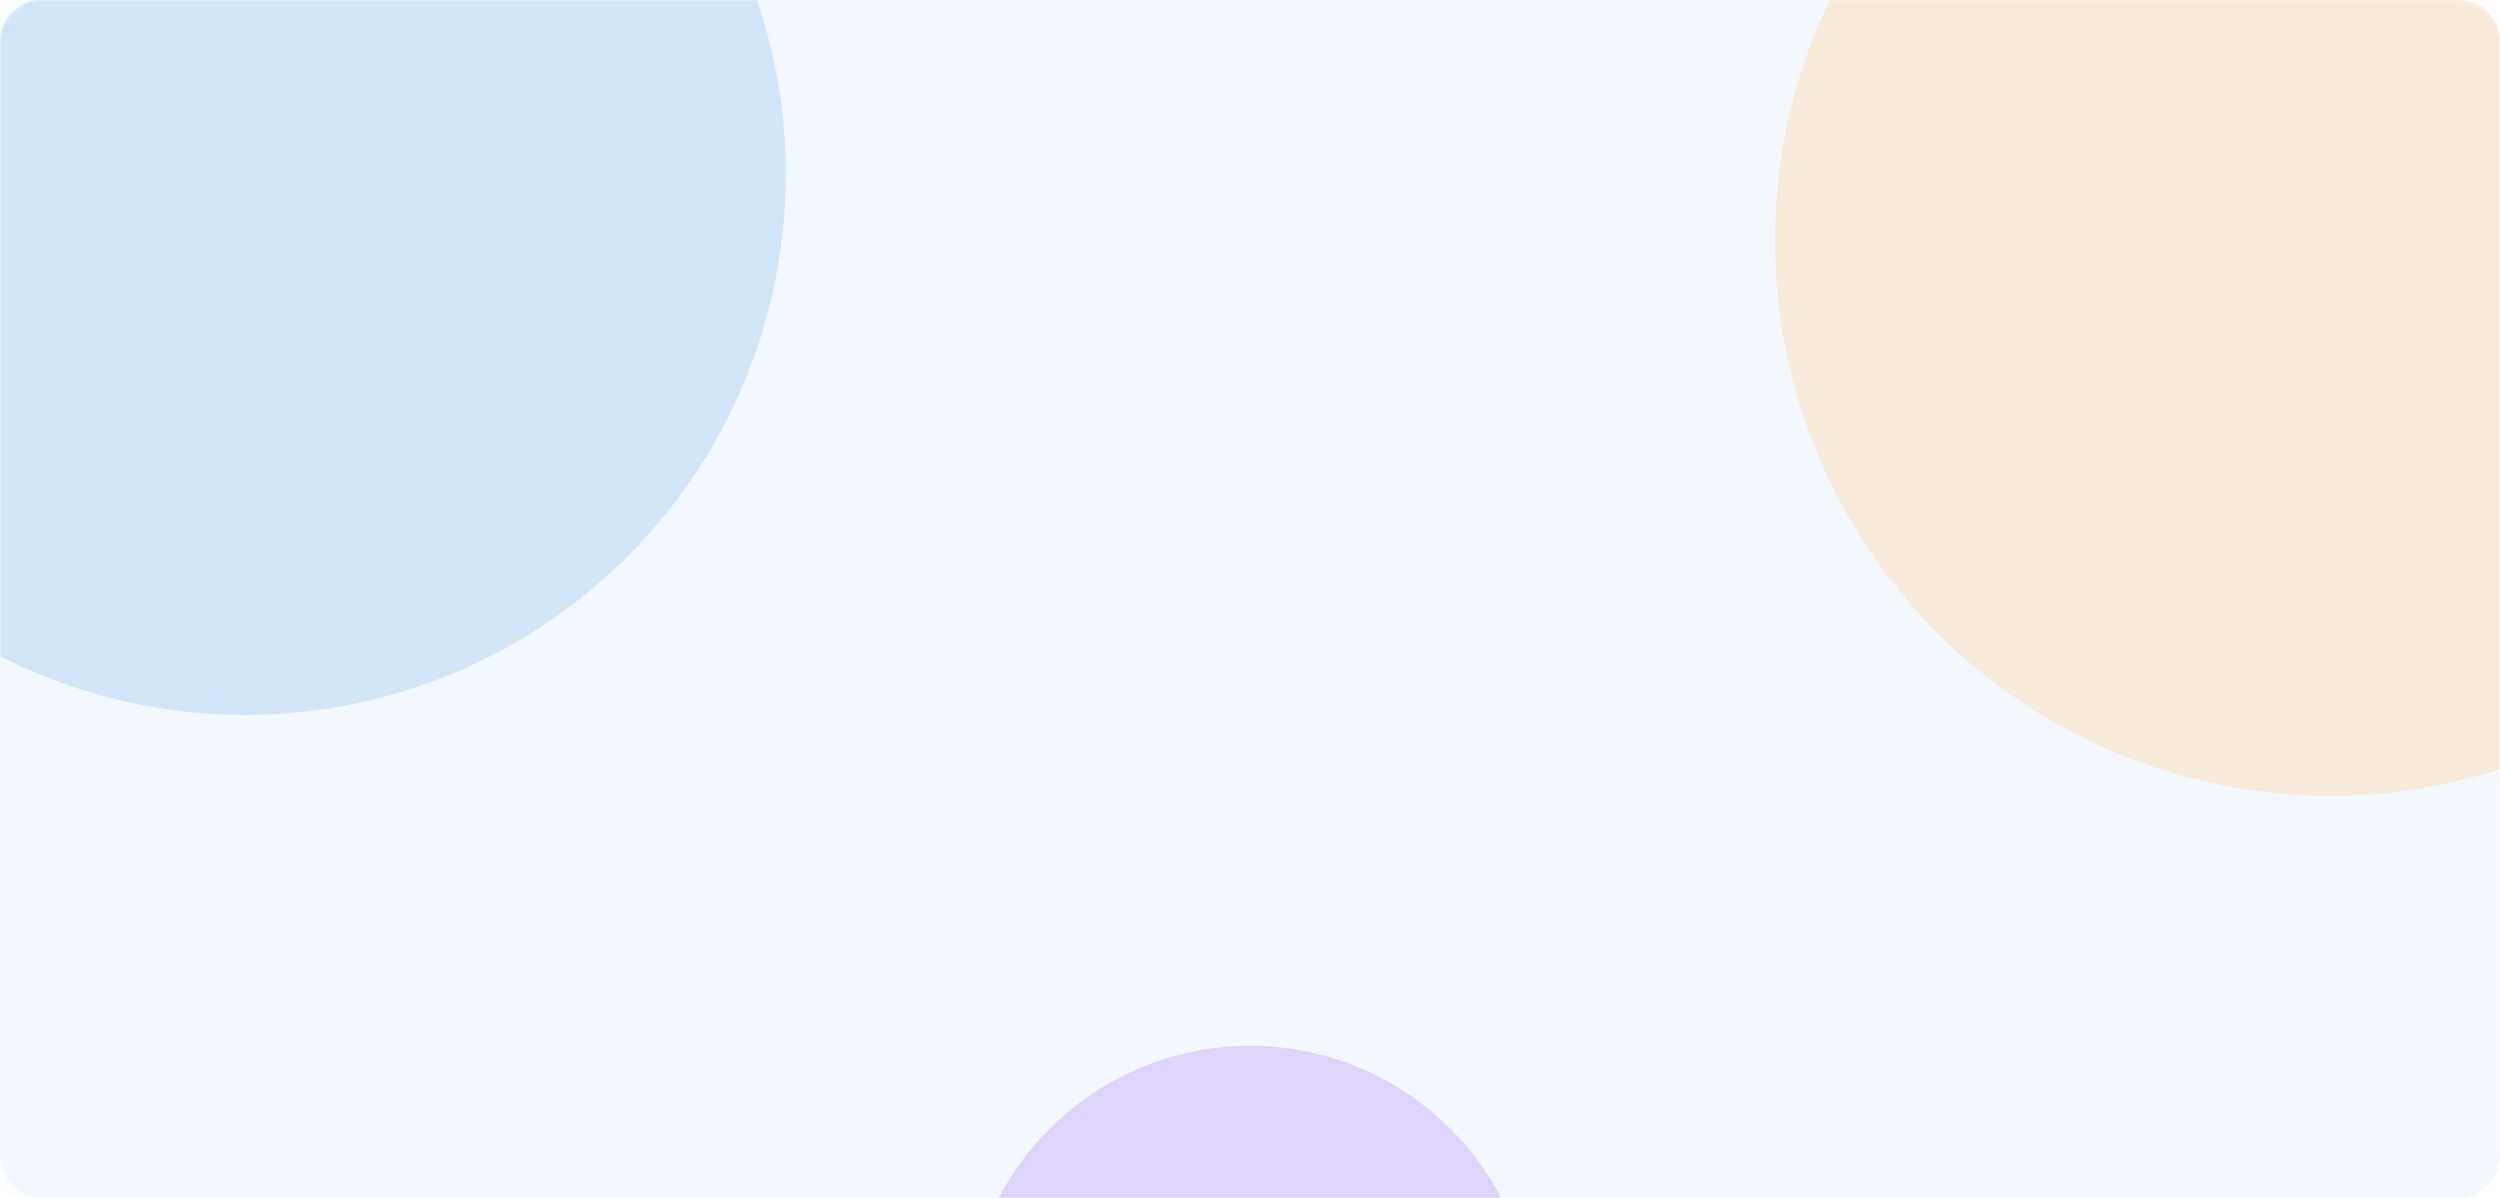
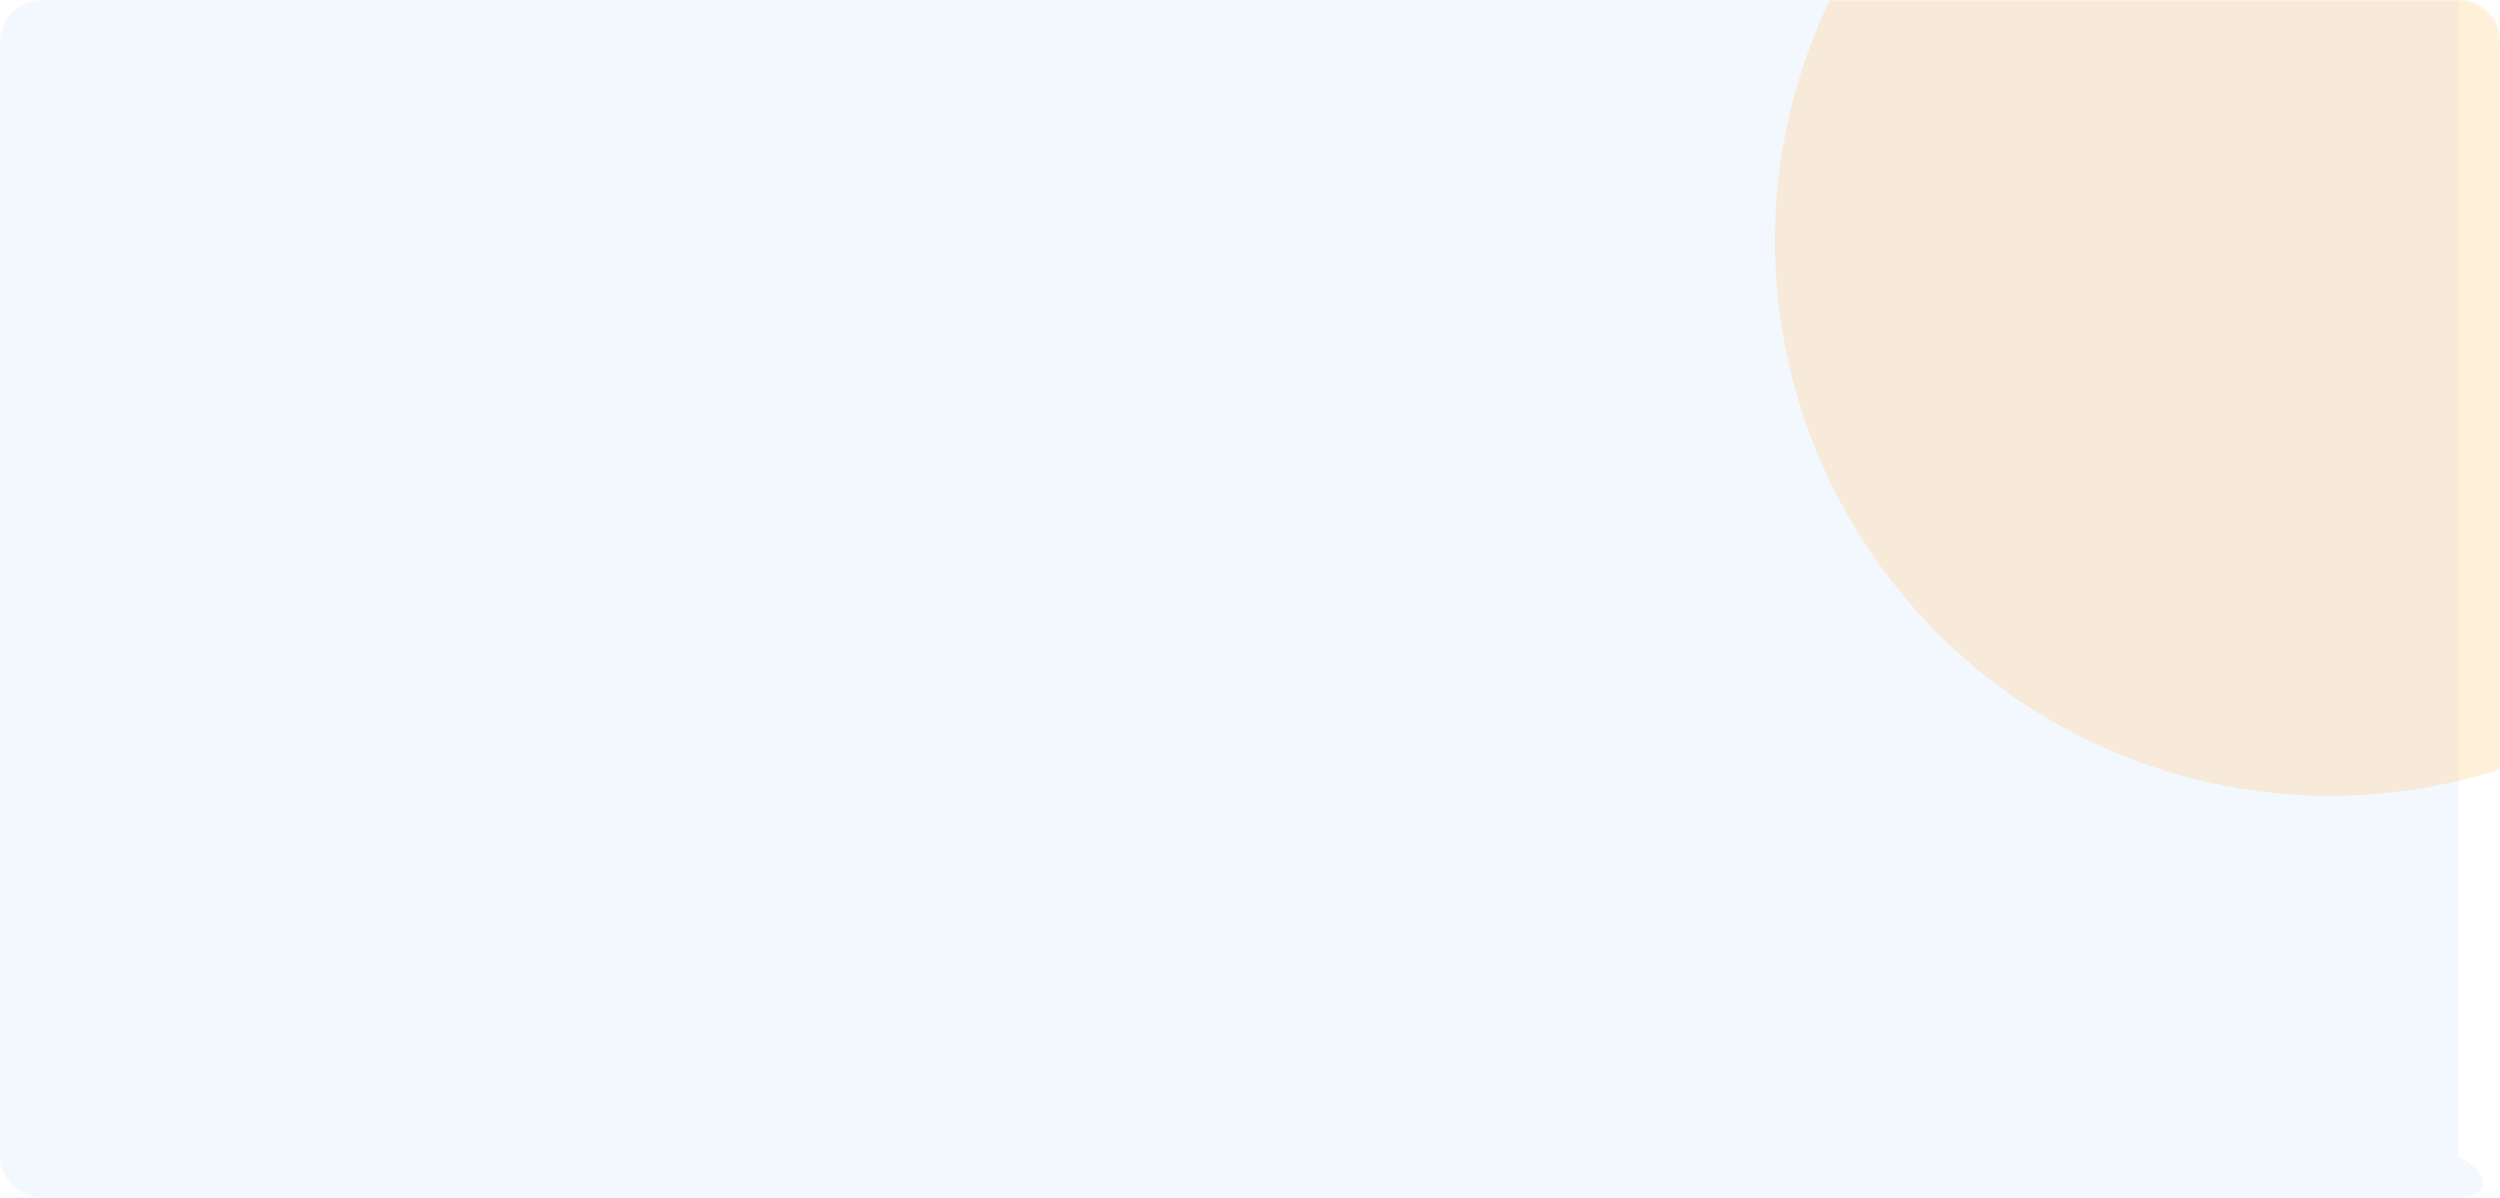
<svg xmlns="http://www.w3.org/2000/svg" width="1200" height="575" viewBox="0 0 1200 575" fill="none">
  <mask id="mask0_60_1172" style="mask-type:alpha" maskUnits="userSpaceOnUse" x="0" y="0" width="1200" height="575">
    <path d="M0 20C0 8.954 8.954 0 20 0H1180C1191.05 0 1200 8.954 1200 20V555C1200 566.046 1191.05 575 1180 575H20C8.954 575 0 566.046 0 555V20Z" fill="white" />
  </mask>
  <g mask="url(#mask0_60_1172)">
-     <path d="M0 20C0 8.954 8.954 0 20 0H1180C1191.05 0 1200 8.954 1200 20V555C1200 566.046 1191.05 575 1180 575H20C8.954 575 0 566.046 0 555V20Z" fill="#F3F7FE" />
+     <path d="M0 20C0 8.954 8.954 0 20 0H1180V555C1200 566.046 1191.05 575 1180 575H20C8.954 575 0 566.046 0 555V20Z" fill="#F3F7FE" />
    <g opacity="0.2" filter="url(#filter0_f_60_1172)">
-       <circle cx="117.596" cy="83.596" r="259.596" fill="#4C9BE3" />
-     </g>
+       </g>
    <g opacity="0.2" filter="url(#filter1_f_60_1172)">
-       <circle cx="600" cy="638" r="136" fill="#8D42ED" />
-     </g>
+       </g>
    <g opacity="0.3" filter="url(#filter2_f_60_1172)">
      <circle cx="1118.5" cy="115.5" r="266.5" fill="#FFCC80" />
    </g>
  </g>
  <defs>
    <filter id="filter0_f_60_1172" x="-442" y="-476" width="1119.19" height="1119.19" filterUnits="userSpaceOnUse" color-interpolation-filters="sRGB">
      <feFlood flood-opacity="0" result="BackgroundImageFix" />
      <feBlend mode="normal" in="SourceGraphic" in2="BackgroundImageFix" result="shape" />
      <feGaussianBlur stdDeviation="150" result="effect1_foregroundBlur_60_1172" />
    </filter>
    <filter id="filter1_f_60_1172" x="250.459" y="288.459" width="699.083" height="699.083" filterUnits="userSpaceOnUse" color-interpolation-filters="sRGB">
      <feFlood flood-opacity="0" result="BackgroundImageFix" />
      <feBlend mode="normal" in="SourceGraphic" in2="BackgroundImageFix" result="shape" />
      <feGaussianBlur stdDeviation="106.771" result="effect1_foregroundBlur_60_1172" />
    </filter>
    <filter id="filter2_f_60_1172" x="579.887" y="-423.113" width="1077.23" height="1077.23" filterUnits="userSpaceOnUse" color-interpolation-filters="sRGB">
      <feFlood flood-opacity="0" result="BackgroundImageFix" />
      <feBlend mode="normal" in="SourceGraphic" in2="BackgroundImageFix" result="shape" />
      <feGaussianBlur stdDeviation="136.056" result="effect1_foregroundBlur_60_1172" />
    </filter>
  </defs>
</svg>